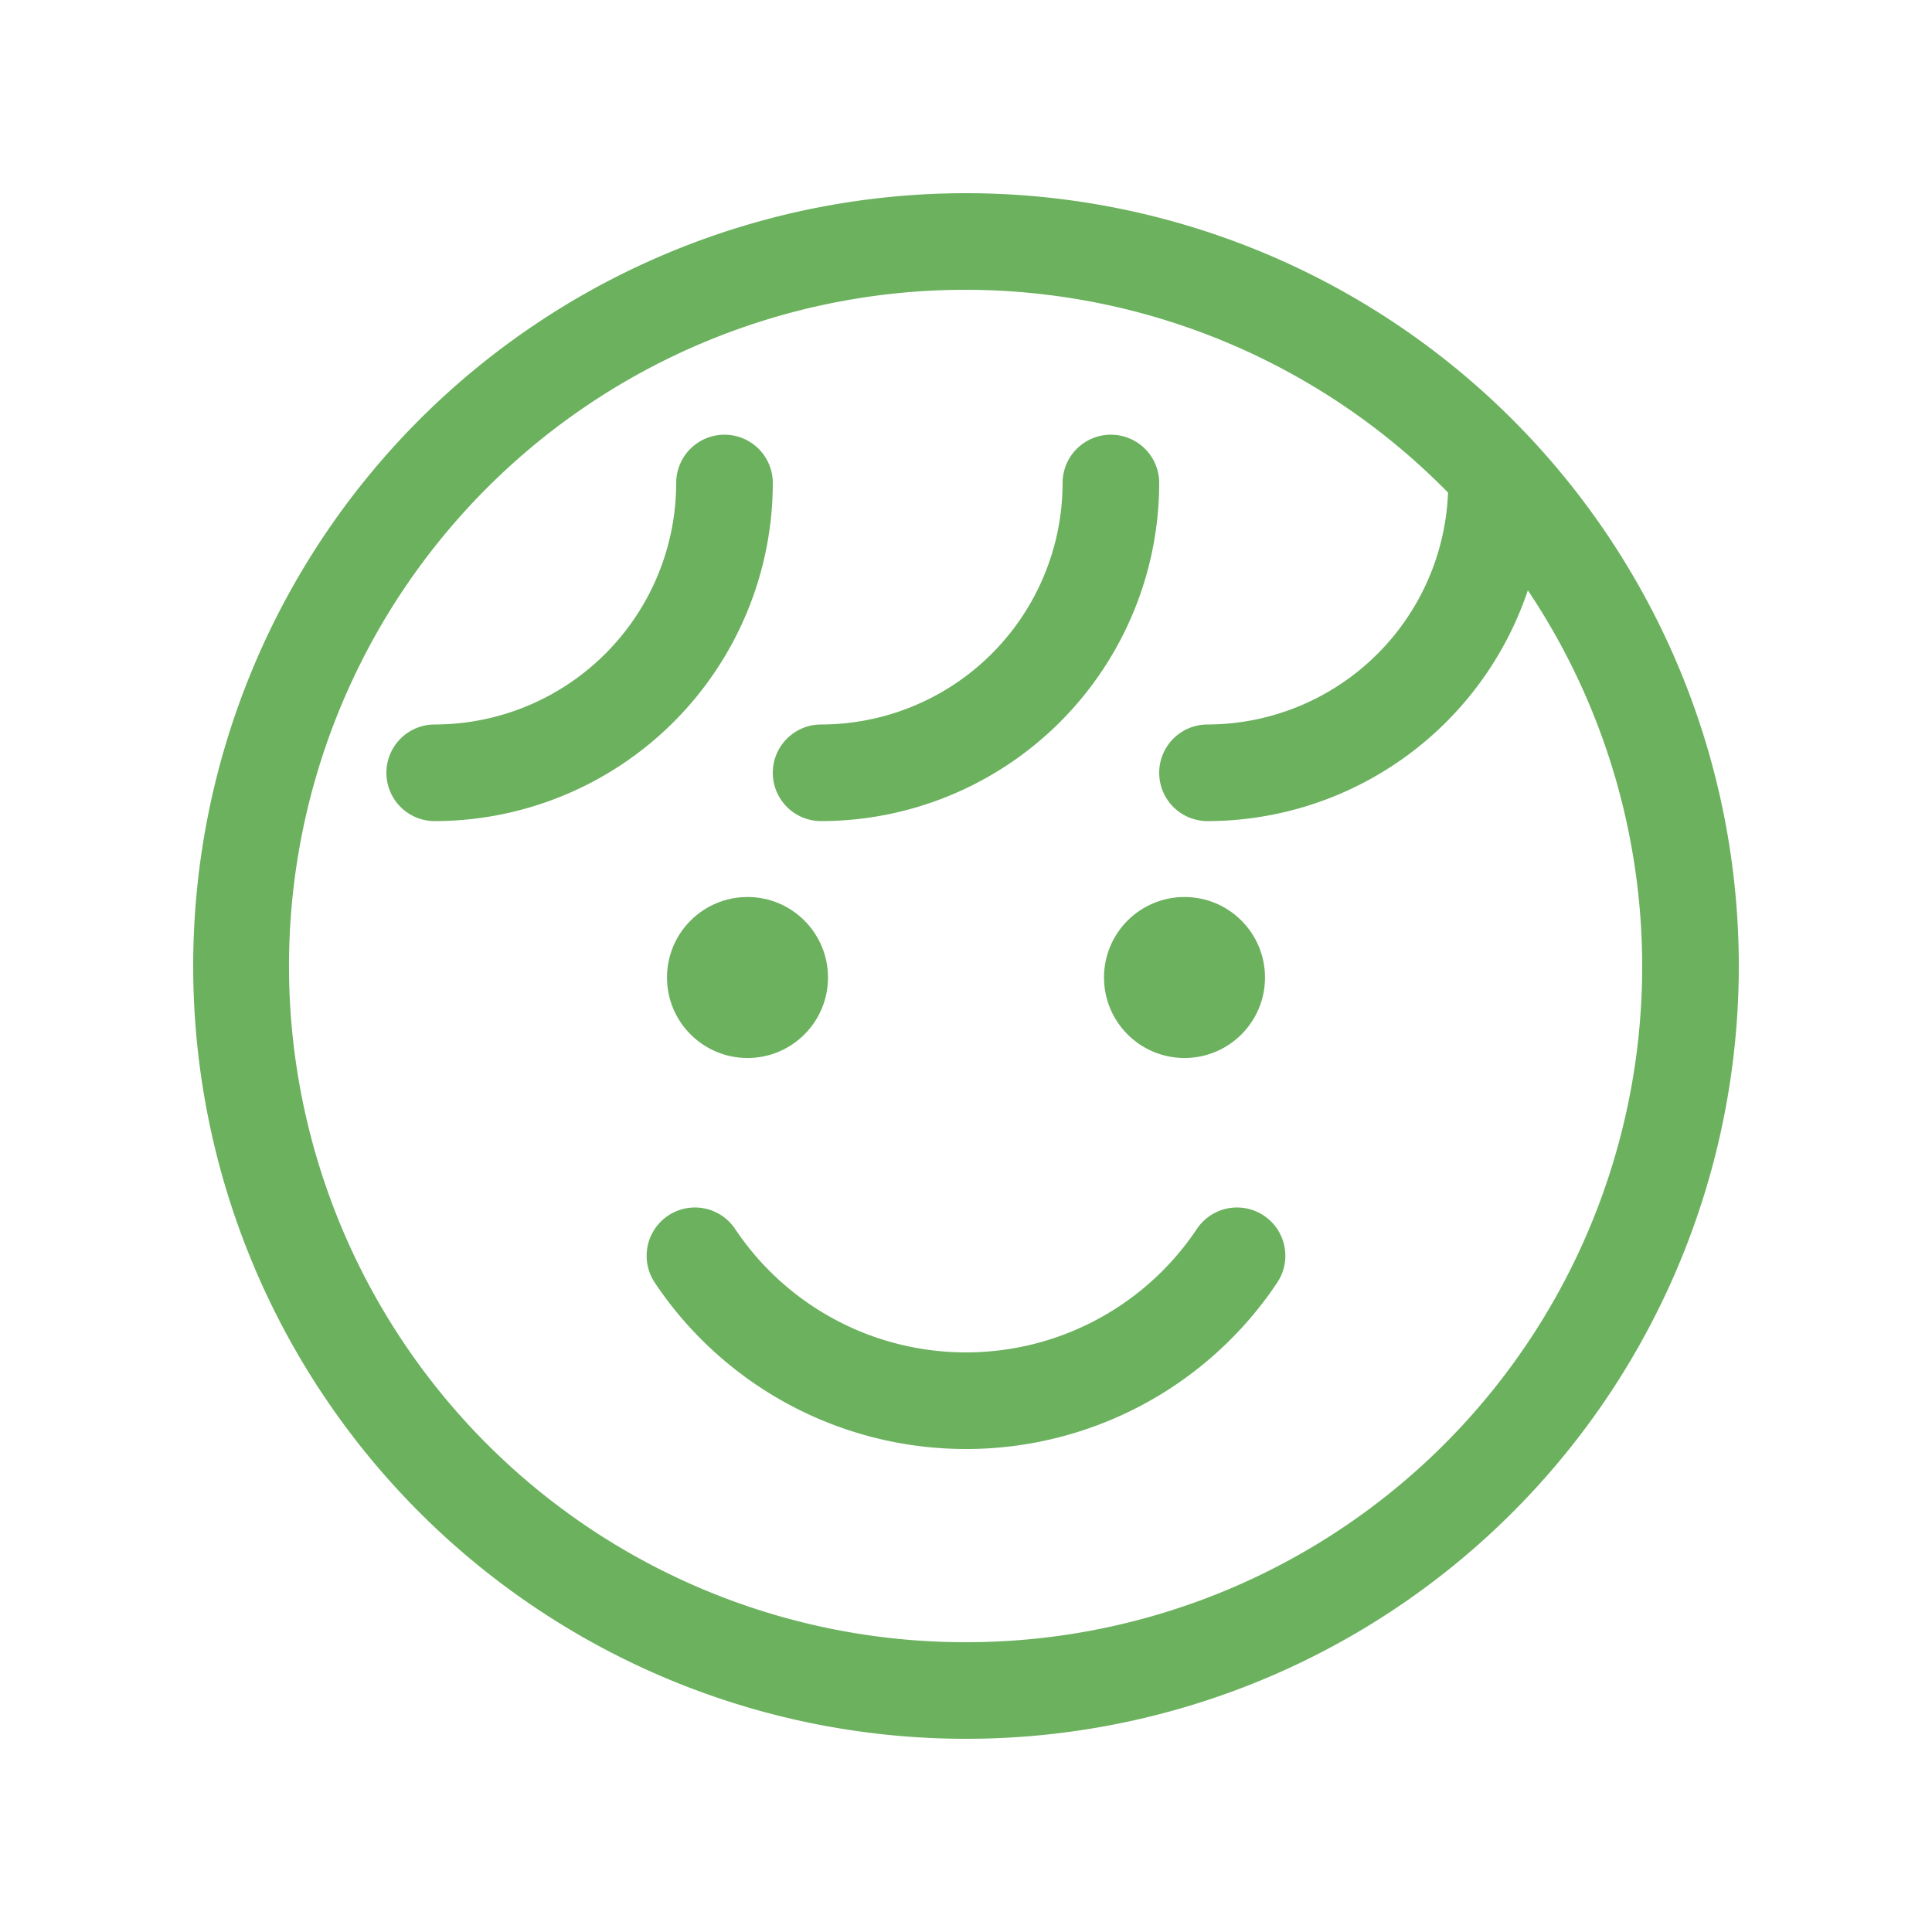
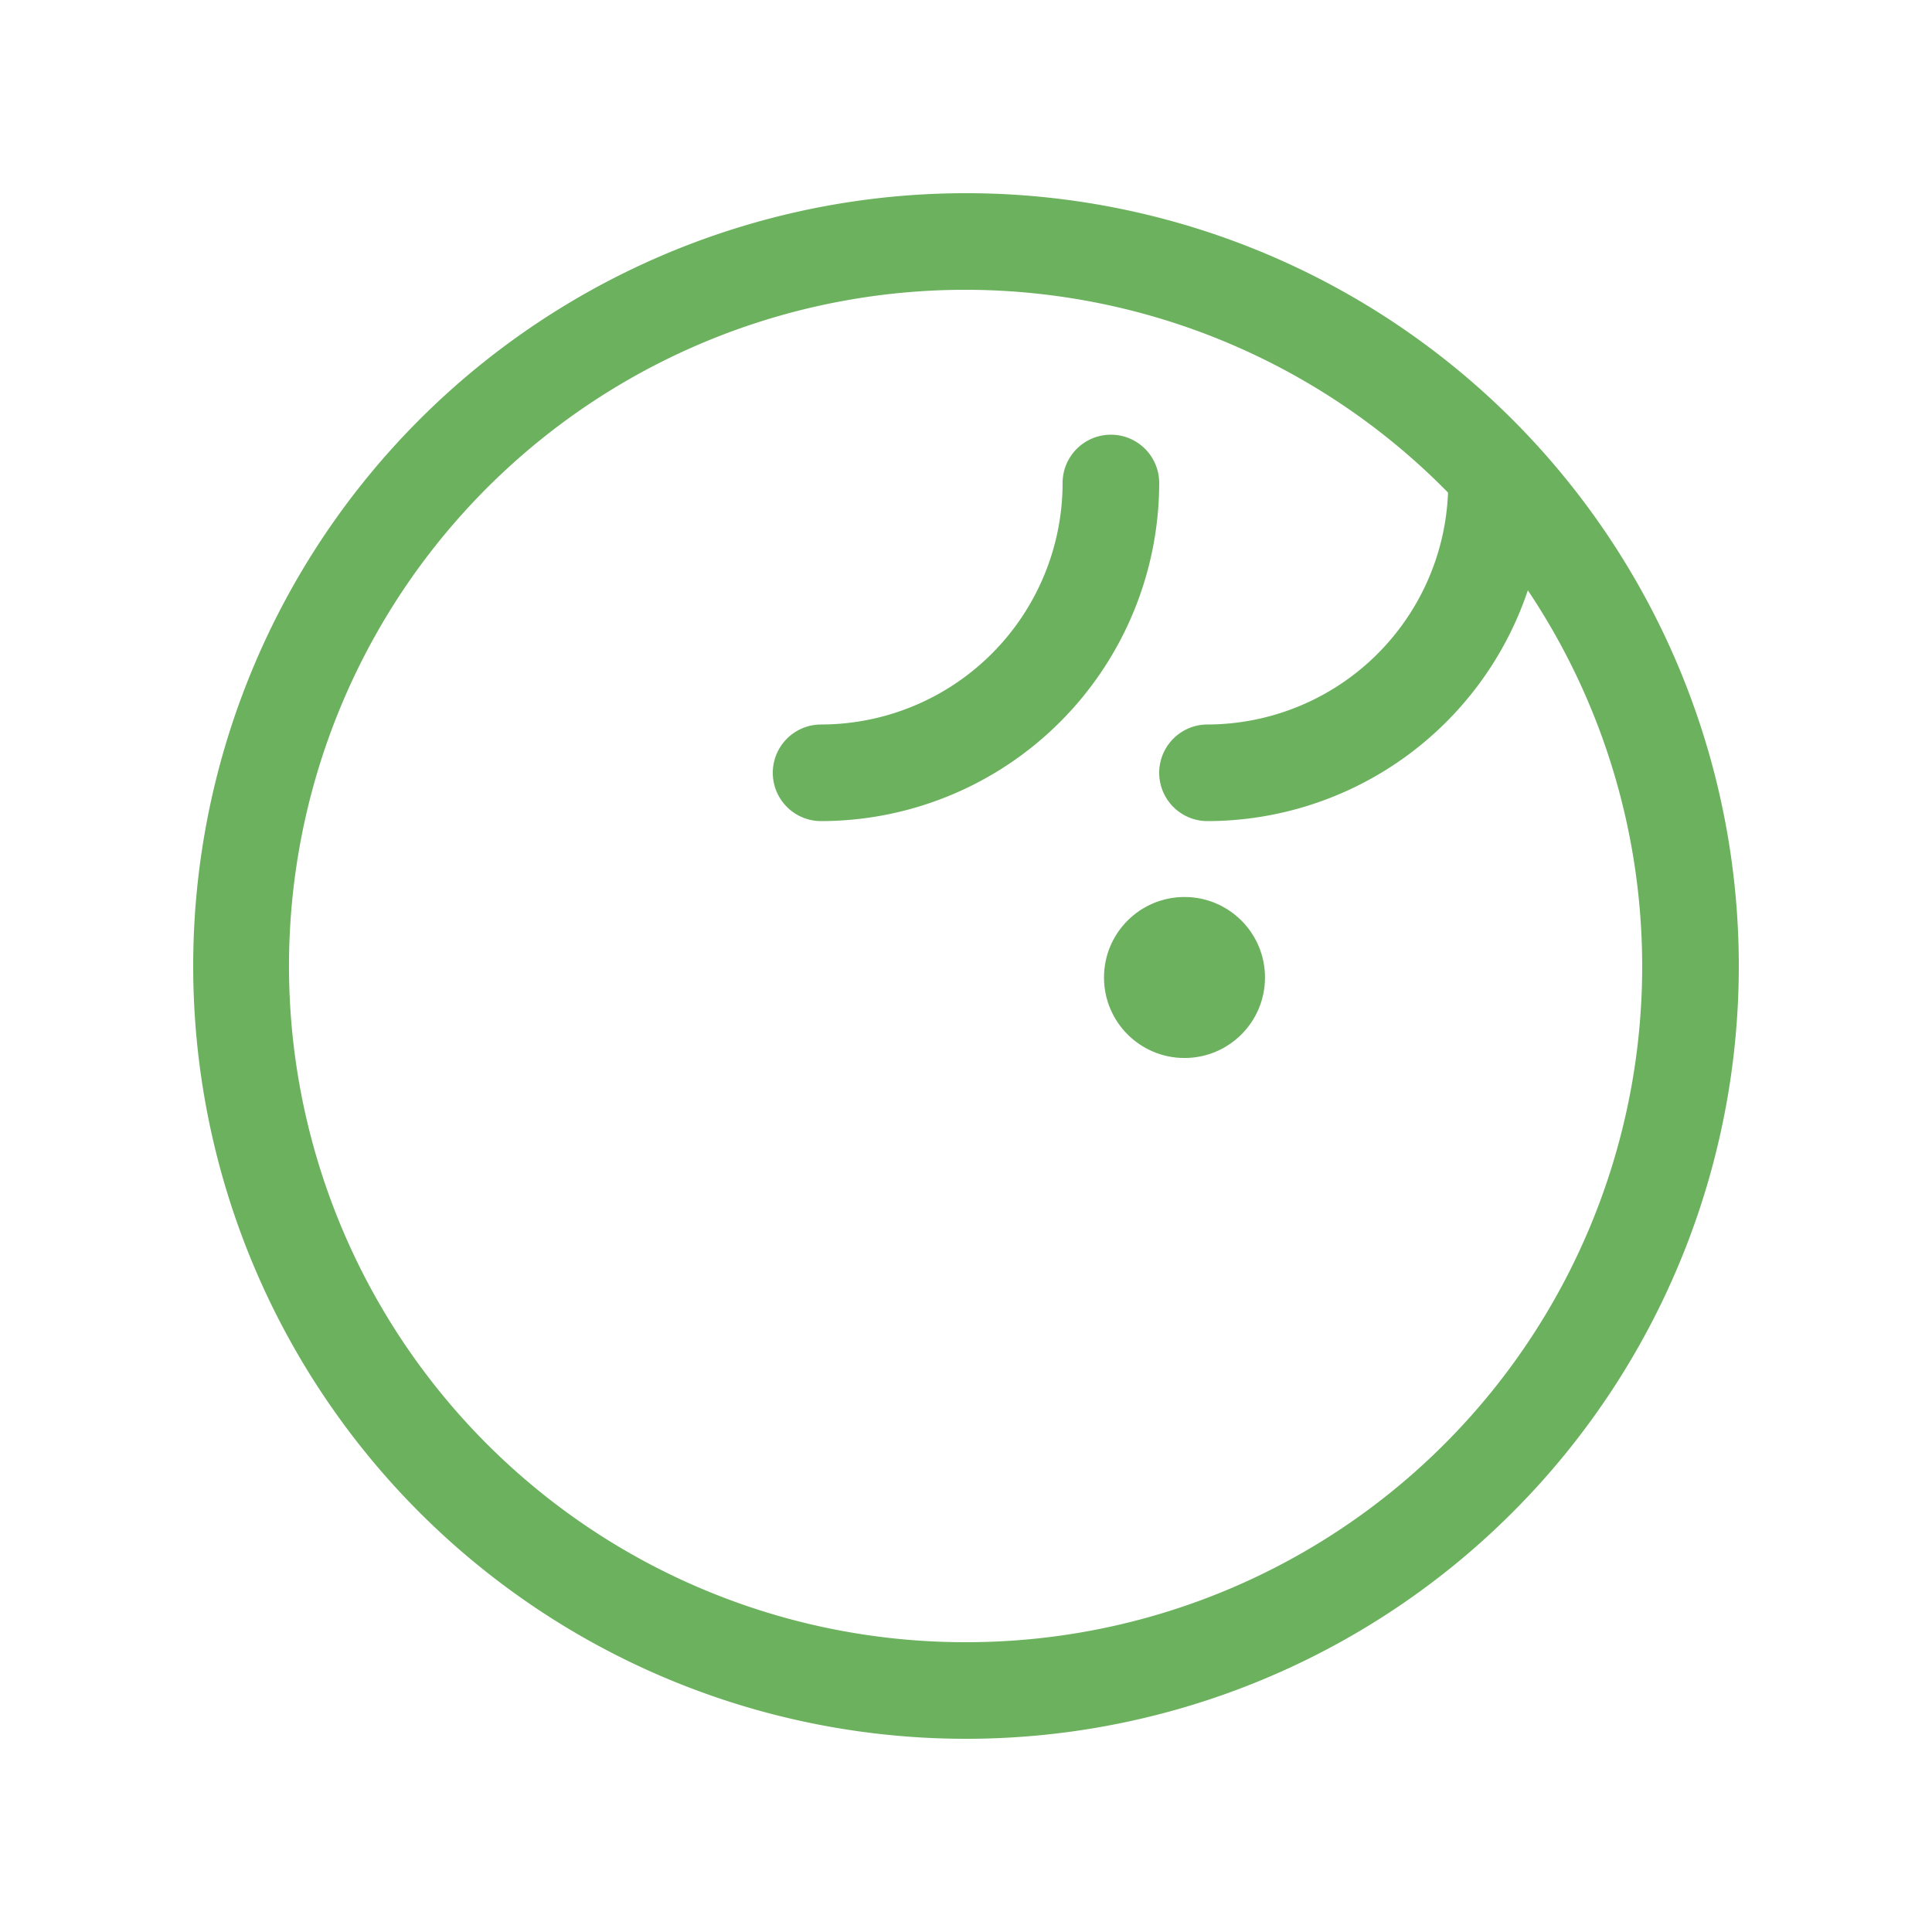
<svg xmlns="http://www.w3.org/2000/svg" id="ei-child_face" width="84" height="84" viewBox="0 0 84 84">
  <rect id="長方形_8504" data-name="長方形 8504" width="84" height="84" fill="none" />
  <g id="グループ_21203" data-name="グループ 21203" transform="translate(8.4 8.4)">
-     <path id="パス_77521" data-name="パス 77521" d="M27.273,35.5a16.259,16.259,0,0,1-13.53-7.231,2.1,2.1,0,0,1,3.49-2.338,12.071,12.071,0,0,0,20.079,0,2.1,2.1,0,1,1,3.49,2.338A16.259,16.259,0,0,1,27.273,35.5Z" transform="translate(6.327 19.1)" fill="#6bb15e" />
-     <path id="パス_77522" data-name="パス 77522" d="M10.1,25.8a2.1,2.1,0,1,1,0-4.2A10.512,10.512,0,0,0,20.6,11.1a2.1,2.1,0,1,1,4.2,0A14.717,14.717,0,0,1,10.1,25.8Z" transform="translate(0.4 1.5)" fill="#6bb15e" />
-     <path id="パス_77523" data-name="パス 77523" d="M18.1,25.8a2.1,2.1,0,1,1,0-4.2A10.512,10.512,0,0,0,28.6,11.1a2.1,2.1,0,1,1,4.2,0A14.717,14.717,0,0,1,18.1,25.8Z" transform="translate(9.2 1.5)" fill="#6bb15e" />
+     <path id="パス_77523" data-name="パス 77523" d="M18.1,25.8a2.1,2.1,0,1,1,0-4.2A10.512,10.512,0,0,0,28.6,11.1a2.1,2.1,0,1,1,4.2,0A14.717,14.717,0,0,1,18.1,25.8" transform="translate(9.2 1.5)" fill="#6bb15e" />
    <path id="パス_77524" data-name="パス 77524" d="M37.6,4A33.6,33.6,0,1,0,71.2,37.6,33.6,33.6,0,0,0,37.6,4Zm0,63A29.4,29.4,0,1,1,58.558,17.017,10.491,10.491,0,0,1,48.1,27.1a2.1,2.1,0,1,0,0,4.2A14.717,14.717,0,0,0,62.028,21.266,29.381,29.381,0,0,1,37.6,67Z" transform="translate(-4 -4)" fill="#6bb15e" />
    <circle id="楕円形_1" data-name="楕円形 1" cx="3.5" cy="3.5" r="3.5" transform="translate(39.6 30.6)" fill="#6bb15e" />
-     <circle id="楕円形_2" data-name="楕円形 2" cx="3.5" cy="3.5" r="3.5" transform="translate(20.6 30.6)" fill="#6bb15e" />
  </g>
</svg>